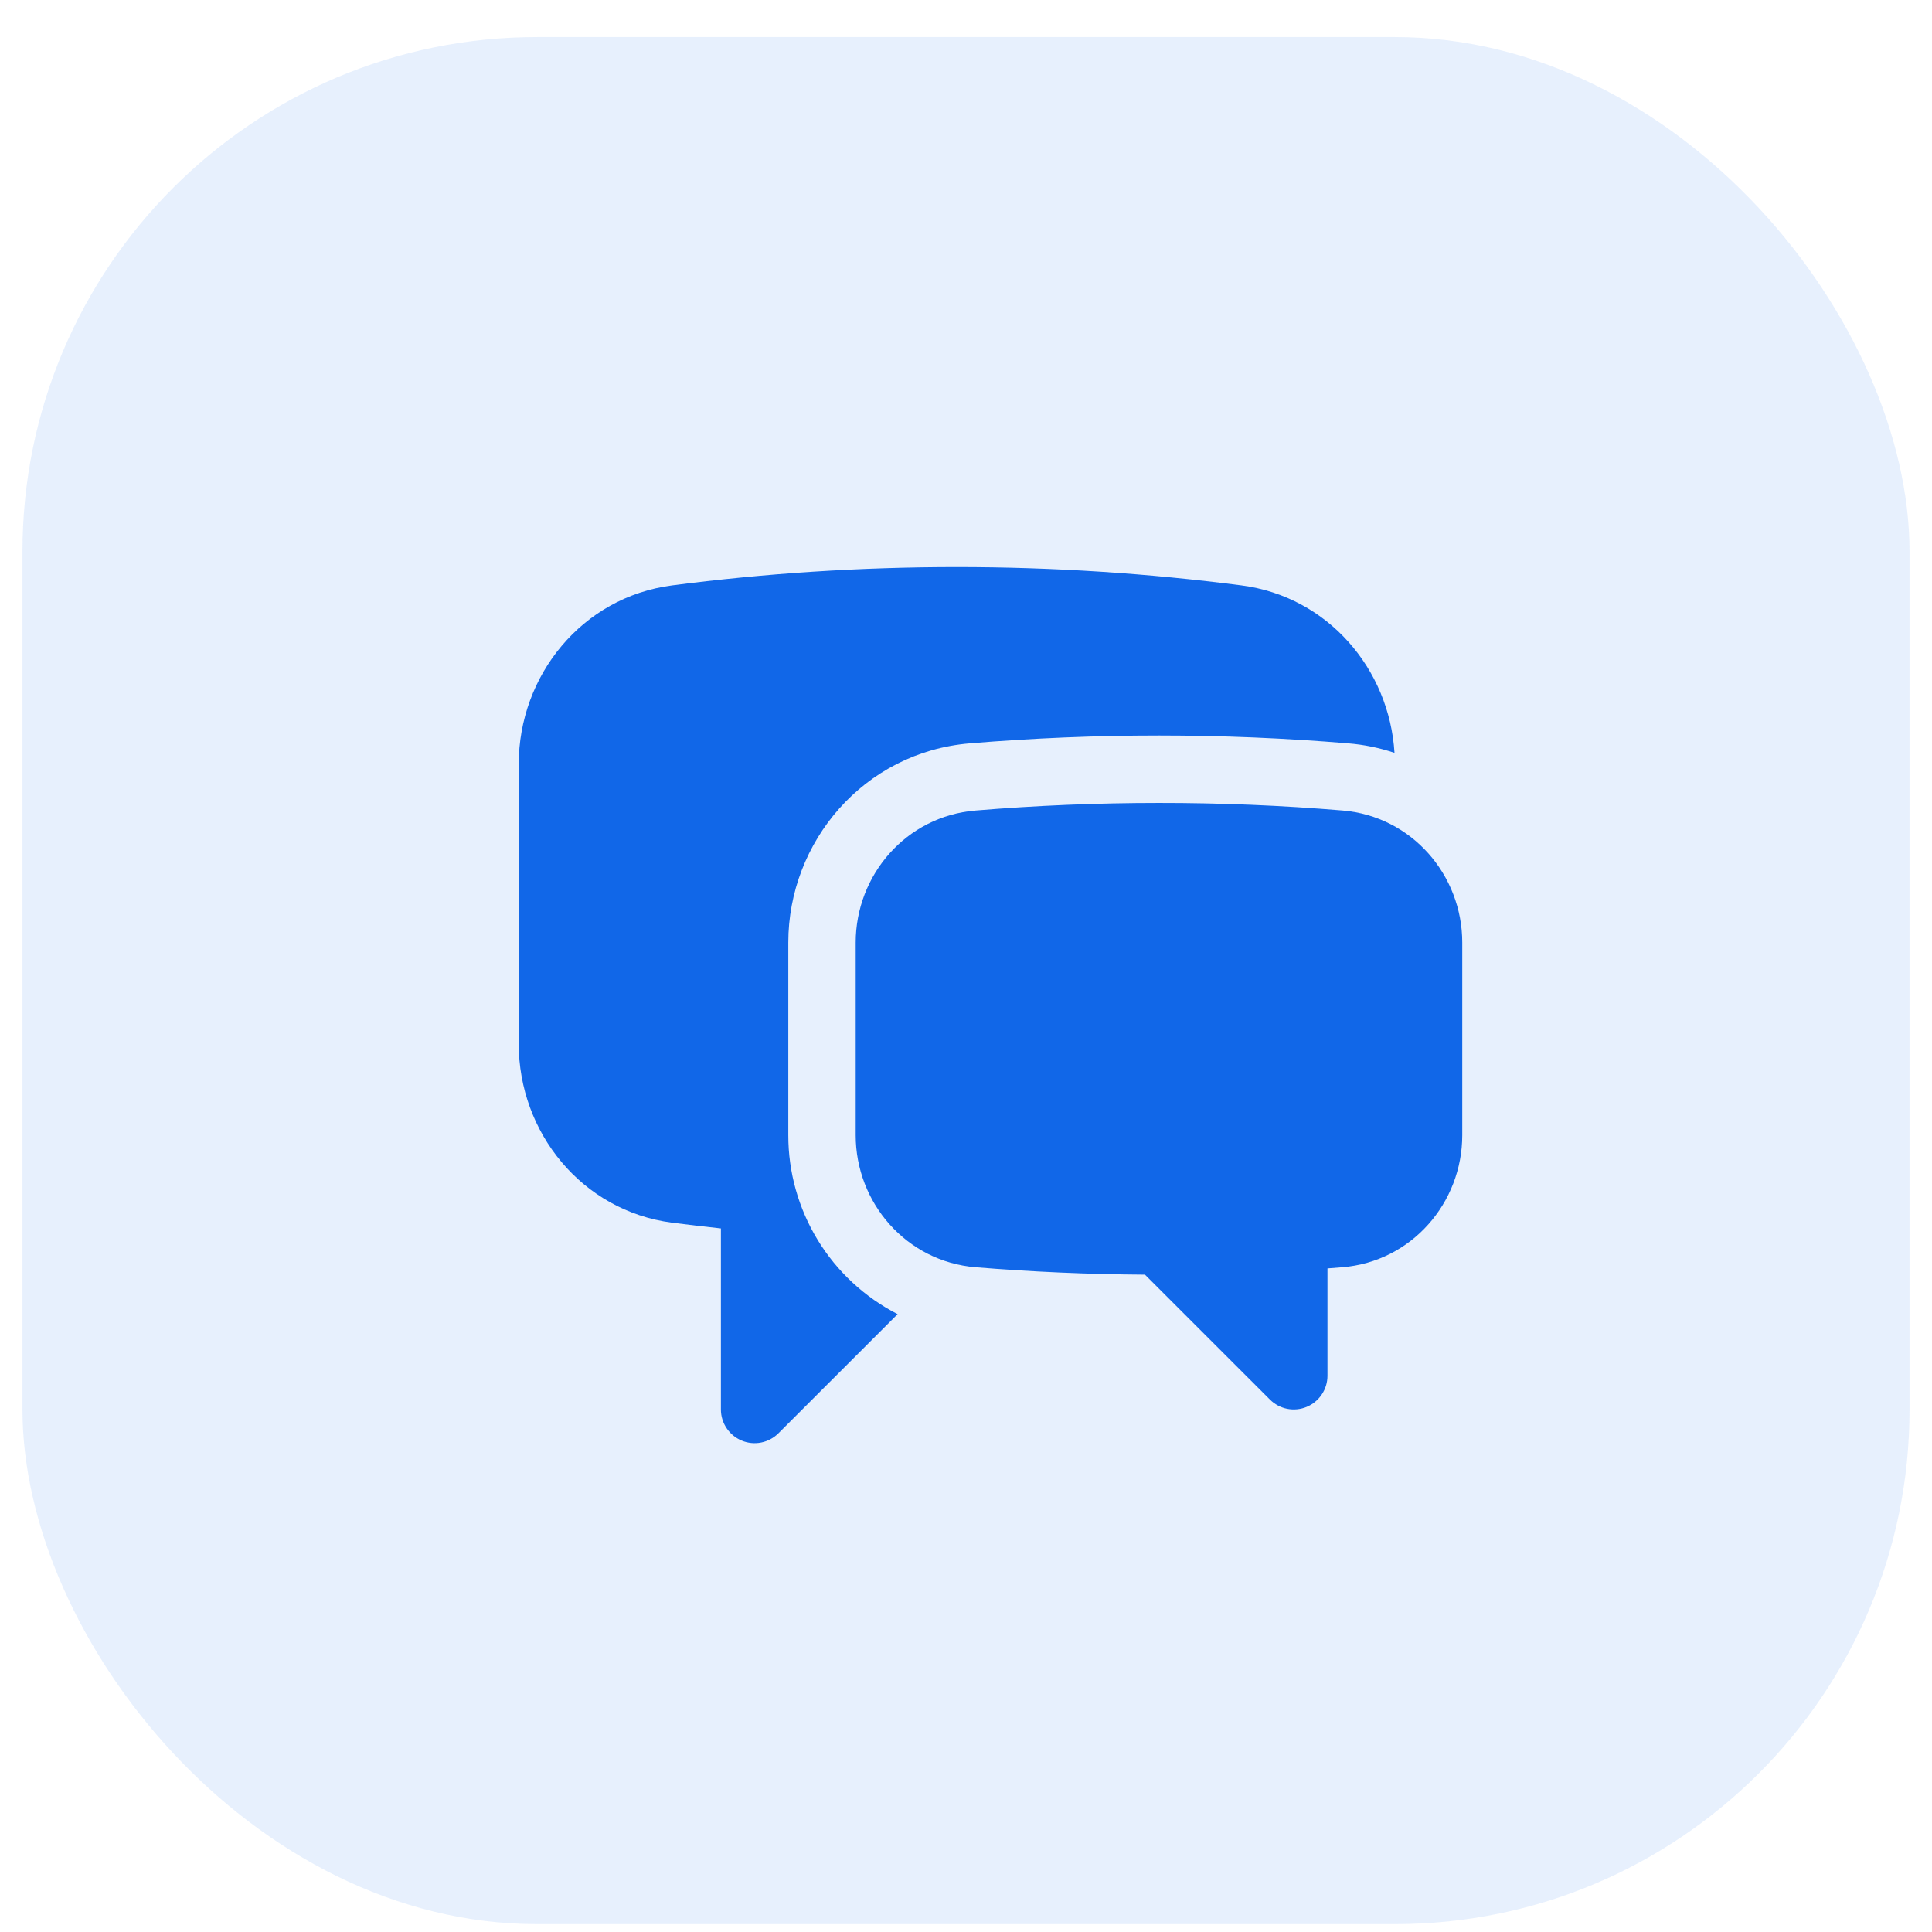
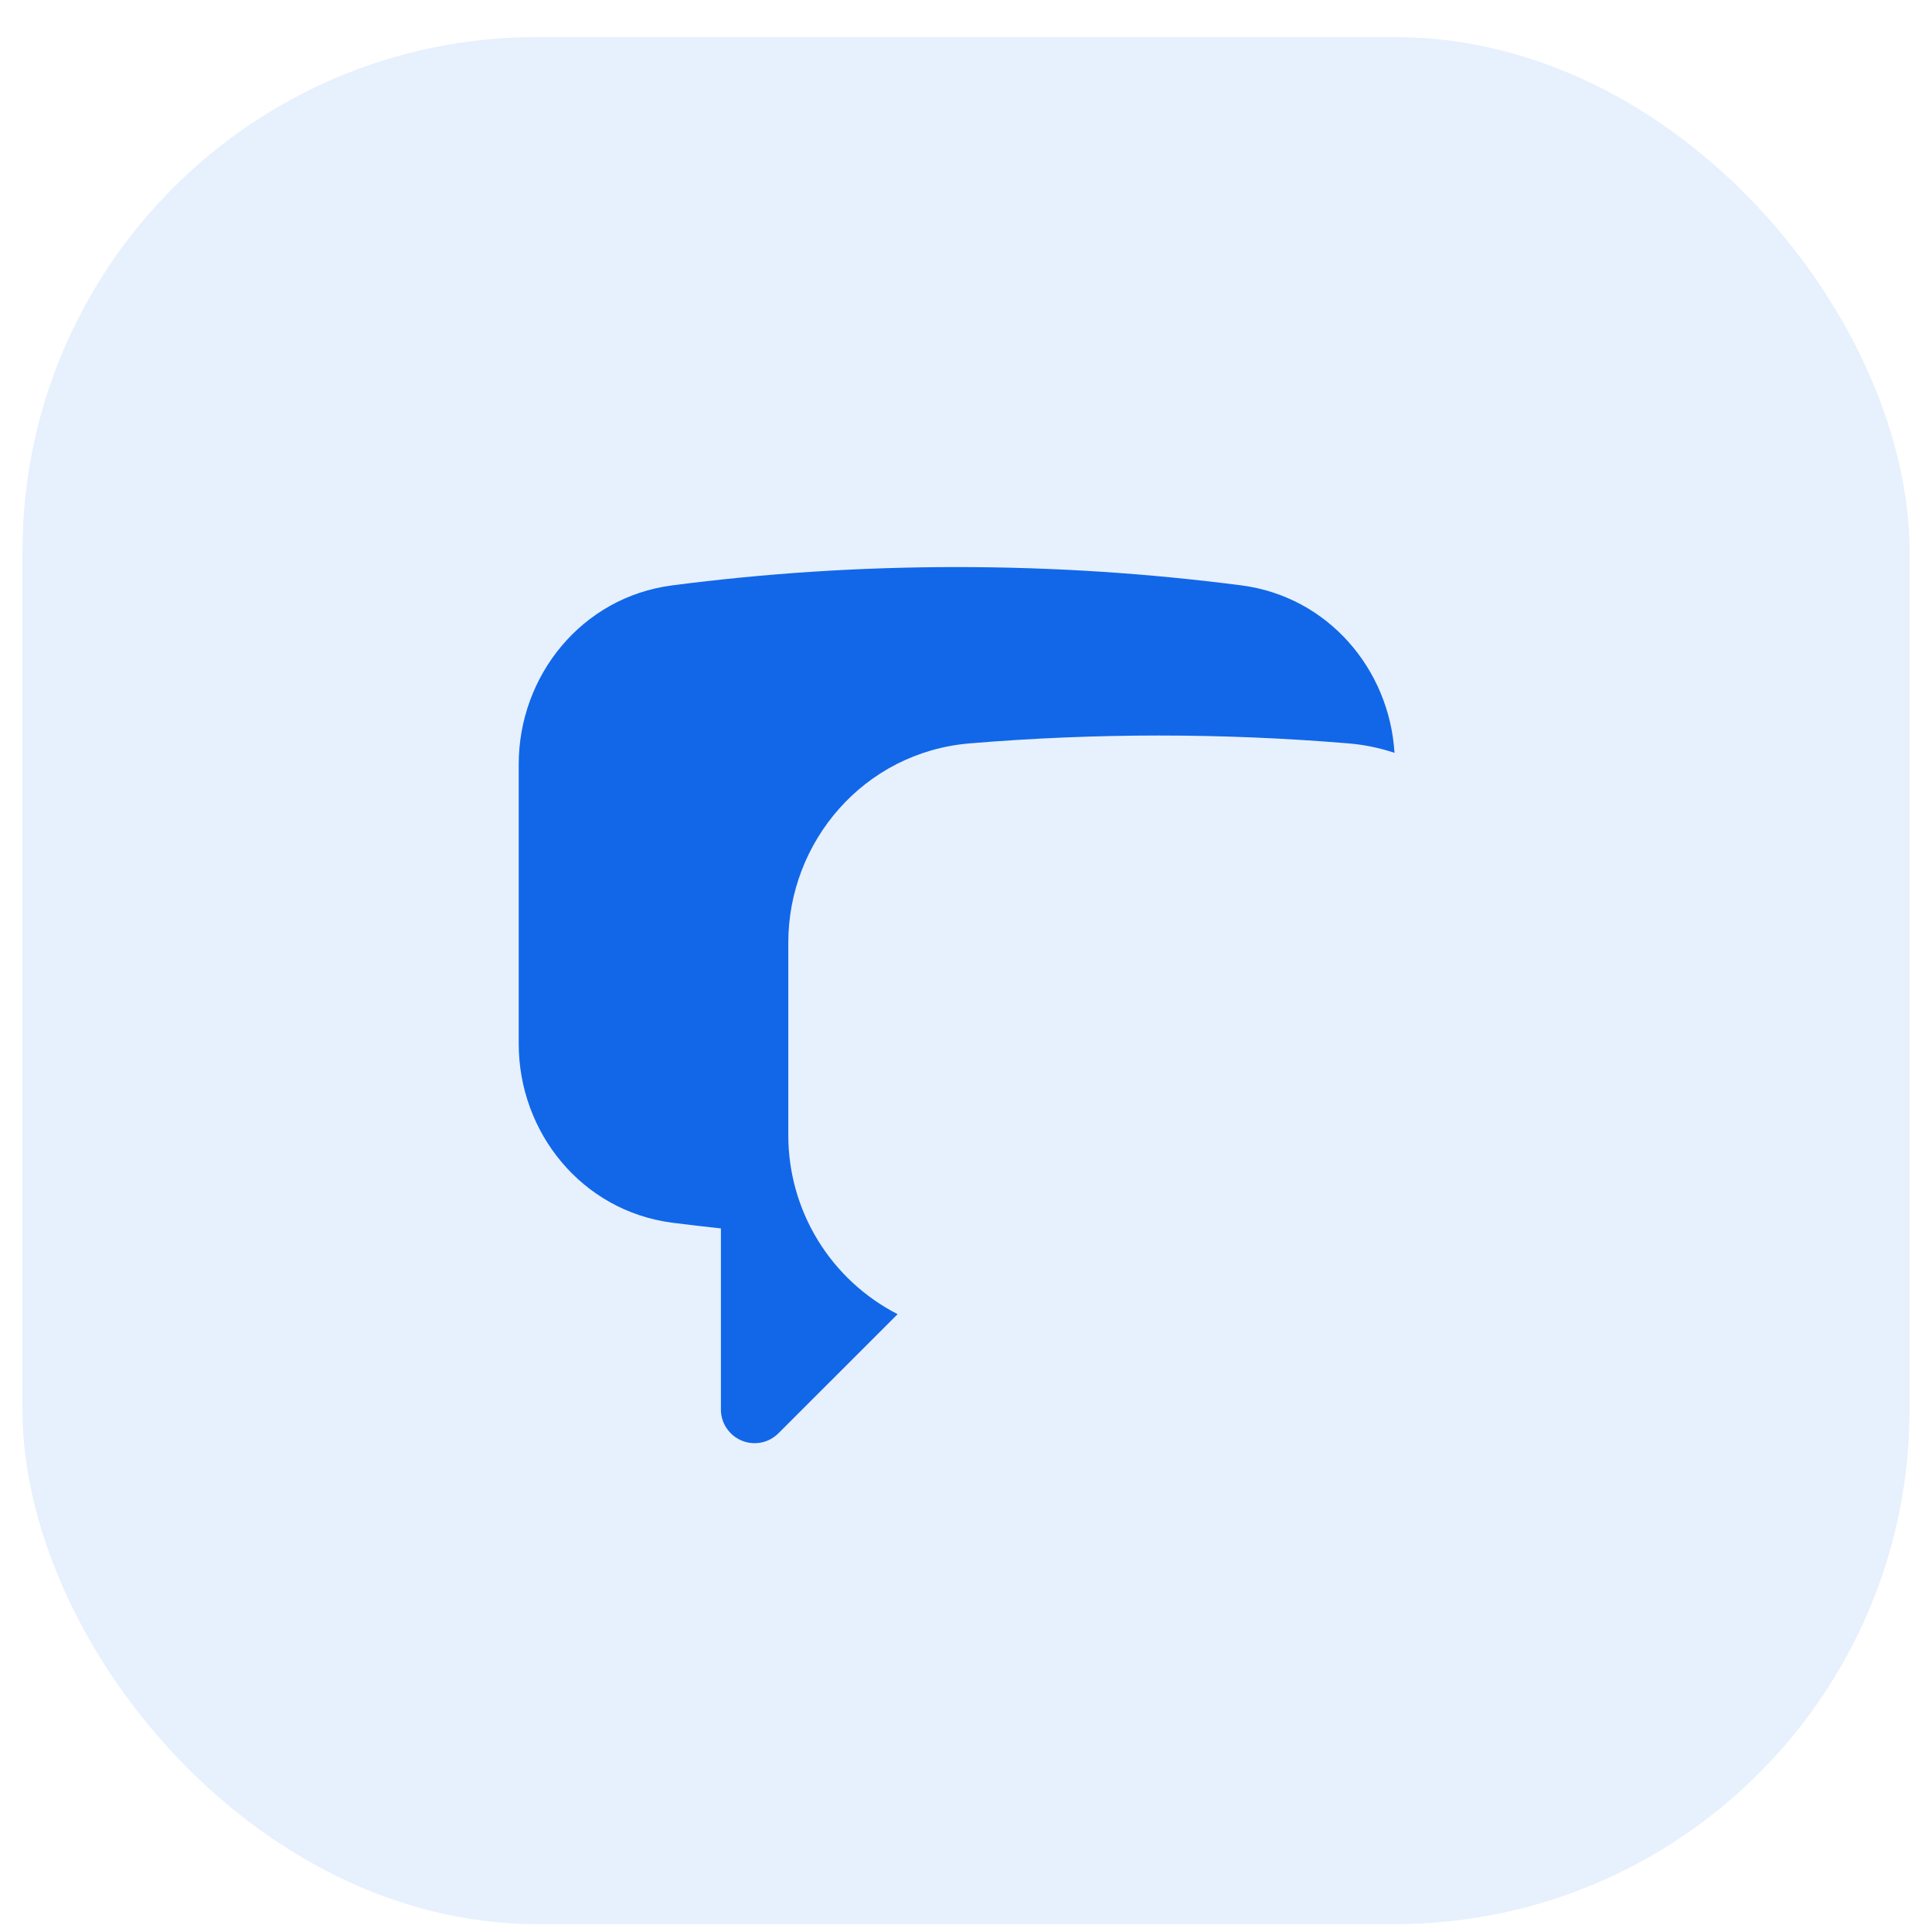
<svg xmlns="http://www.w3.org/2000/svg" width="43" height="43" viewBox="0 0 43 43" fill="none">
  <rect x="0.5" y="0.825" width="42" height="42" rx="11.454" fill="#1167E8" fill-opacity="0.1" />
  <path d="M14.958 13.029C17.033 12.759 19.148 12.621 21.295 12.621C23.442 12.621 25.557 12.76 27.632 13.029C29.554 13.279 30.923 14.89 31.037 16.756C30.703 16.644 30.356 16.573 30.005 16.545C27.203 16.312 24.387 16.312 21.585 16.545C19.227 16.741 17.545 18.735 17.545 20.979V25.265C17.544 26.088 17.771 26.896 18.2 27.599C18.629 28.302 19.245 28.873 19.978 29.249L17.325 31.901C17.22 32.005 17.087 32.077 16.941 32.106C16.796 32.135 16.645 32.12 16.508 32.063C16.371 32.006 16.254 31.91 16.172 31.787C16.089 31.664 16.045 31.519 16.045 31.371V27.341C15.682 27.302 15.32 27.259 14.958 27.213C12.95 26.951 11.545 25.204 11.545 23.233V17.009C11.545 15.039 12.95 13.29 14.958 13.029Z" fill="#1167E8" />
-   <path d="M25.795 17.871C24.419 17.871 23.056 17.928 21.709 18.04C20.169 18.168 19.045 19.474 19.045 20.98V25.265C19.045 26.772 20.173 28.079 21.715 28.205C22.958 28.307 24.215 28.362 25.483 28.37L28.265 31.151C28.37 31.255 28.503 31.327 28.649 31.356C28.794 31.384 28.945 31.37 29.082 31.313C29.219 31.256 29.336 31.16 29.418 31.037C29.501 30.914 29.545 30.769 29.545 30.621V28.231L29.875 28.205C31.417 28.08 32.545 26.772 32.545 25.265V20.979C32.545 19.474 31.42 18.168 29.881 18.039C28.522 17.926 27.159 17.87 25.795 17.871Z" fill="#1167E8" />
</svg>